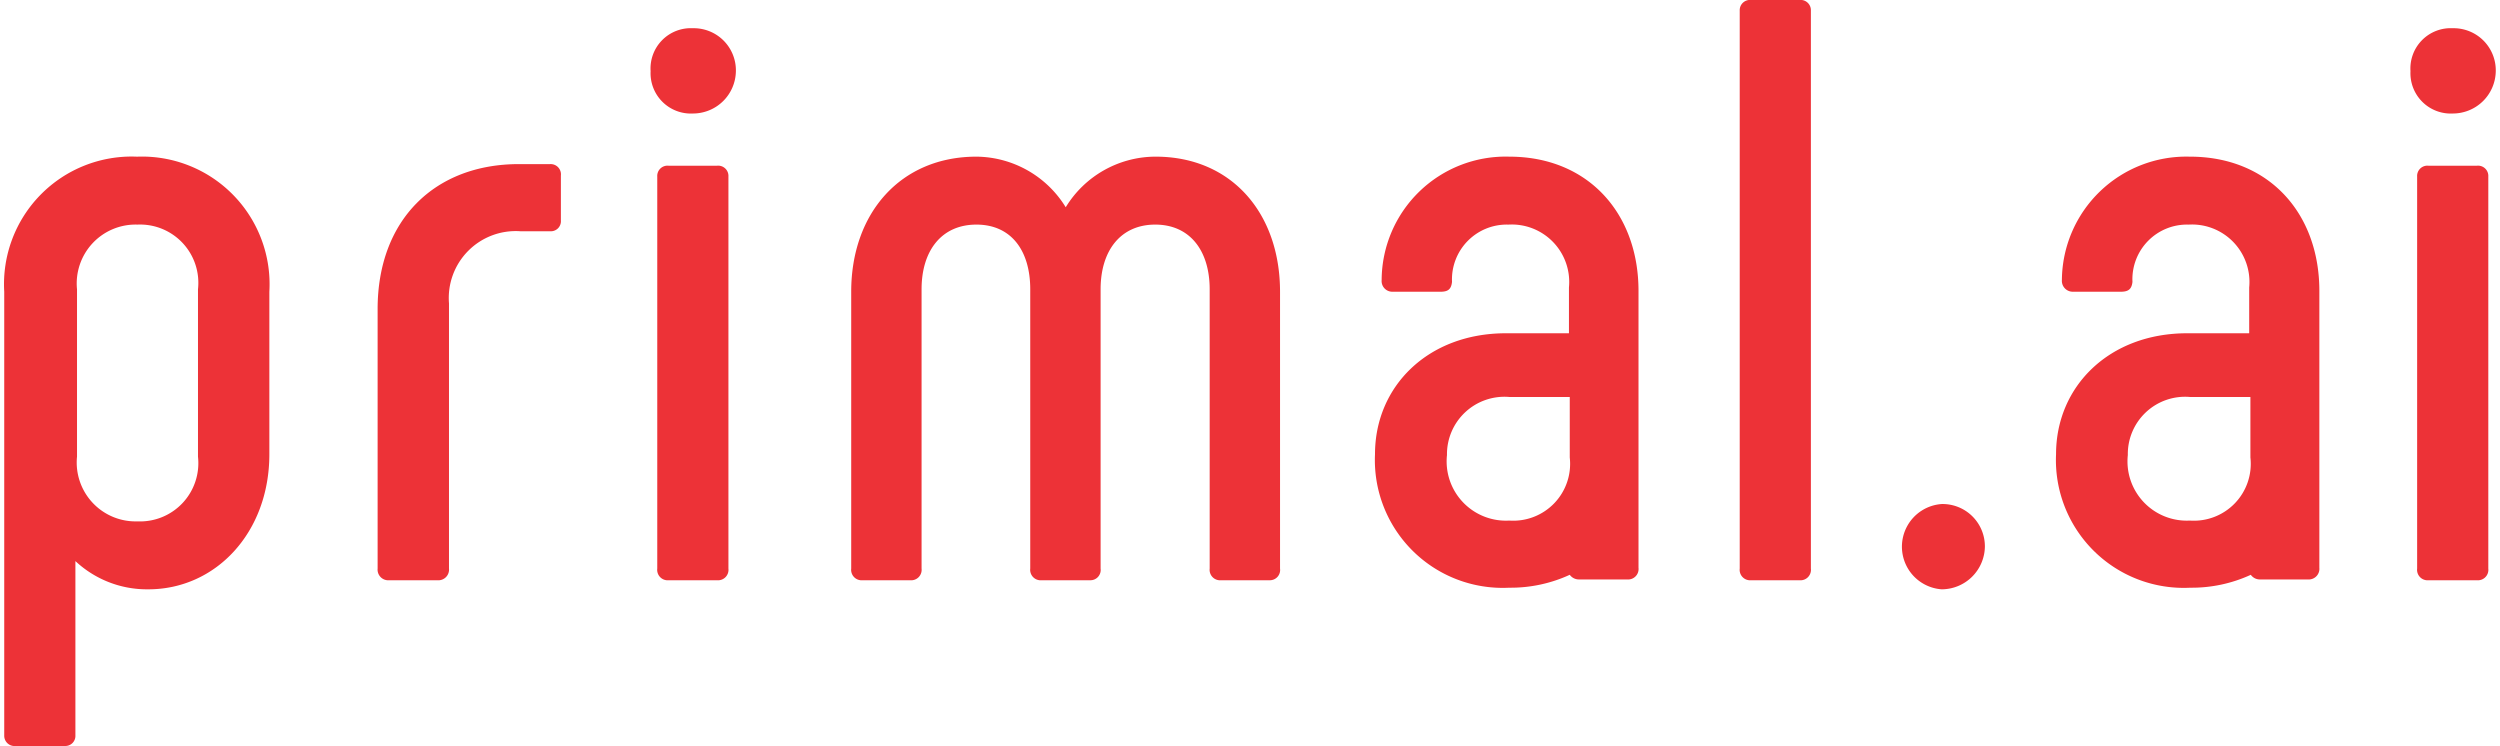
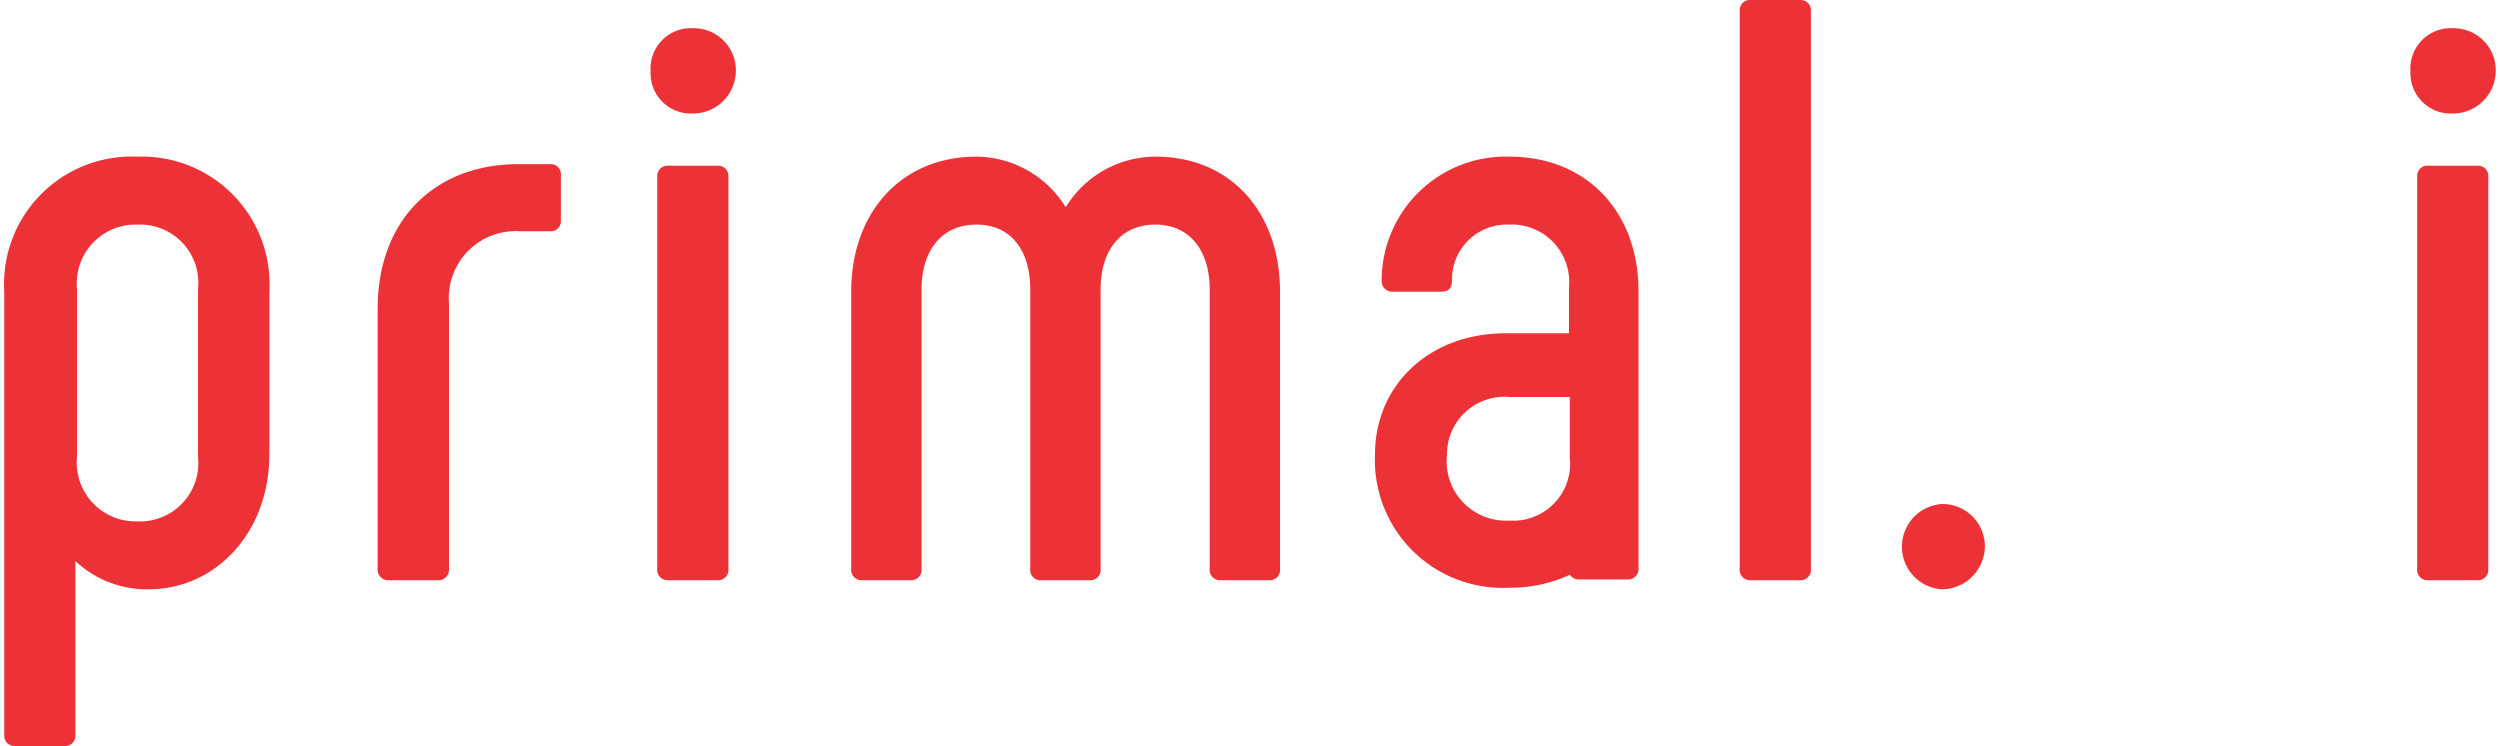
<svg xmlns="http://www.w3.org/2000/svg" id="Layer_1" data-name="Layer 1" viewBox="0 0 124 37">
  <defs>
    <style>.cls-1{fill:#ed3237;}</style>
  </defs>
  <title>primal-logo</title>
  <path class="cls-1" d="M6.78,7.77a6.33,6.33,0,0,0-6.57,6.7v22A.51.51,0,0,0,.78,37H3.21a.5.5,0,0,0,.53-.53V27.83a5.19,5.19,0,0,0,3.62,1.4c3.33,0,6-2.8,6-6.7V14.47a6.33,6.33,0,0,0-6.54-6.7m3,14.88a2.89,2.89,0,0,1-3,3.21,2.92,2.92,0,0,1-3-3.21v-8.3a2.92,2.92,0,0,1,3-3.21,2.89,2.89,0,0,1,3,3.21Z" />
  <path class="cls-1" d="M27.25,8.14H25.73c-4.15,0-7,2.75-7,7.19V28.2a.53.53,0,0,0,.58.58h2.38a.53.53,0,0,0,.58-.58V15.05a3.32,3.32,0,0,1,3.54-3.58h1.47a.5.5,0,0,0,.54-.54V8.71a.51.51,0,0,0-.54-.57" />
  <path class="cls-1" d="M35.56,8.22H33.17a.51.51,0,0,0-.57.54V28.2a.52.52,0,0,0,.57.58h2.39a.52.52,0,0,0,.57-.58V8.76a.51.51,0,0,0-.57-.54" />
  <path class="cls-1" d="M34.37,1.4a2,2,0,0,0-2.1,2.13,2,2,0,0,0,2.1,2.1,2.13,2.13,0,0,0,2.13-2.1A2.09,2.09,0,0,0,34.37,1.4" />
  <path class="cls-1" d="M122.85,8.22h-2.39a.51.51,0,0,0-.57.54V28.2a.52.52,0,0,0,.57.58h2.39a.52.52,0,0,0,.57-.58V8.76a.51.51,0,0,0-.57-.54" />
  <path class="cls-1" d="M121.66,1.4a2,2,0,0,0-2.1,2.13,2,2,0,0,0,2.1,2.1,2.13,2.13,0,0,0,2.13-2.1,2.09,2.09,0,0,0-2.13-2.13" />
  <path class="cls-1" d="M96.31,25a2.12,2.12,0,0,0,0,4.23,2.15,2.15,0,0,0,2.14-2.1A2.1,2.1,0,0,0,96.31,25" />
  <path class="cls-1" d="M57.3,7.77a5.23,5.23,0,0,0-4.44,2.51,5.25,5.25,0,0,0-4.43-2.51c-3.75,0-6.21,2.79-6.21,6.7V28.2a.52.52,0,0,0,.57.58h2.35a.52.52,0,0,0,.57-.58V14.35c0-1.93,1-3.21,2.72-3.21s2.67,1.28,2.67,3.21V28.2a.52.52,0,0,0,.57.58h2.39a.51.51,0,0,0,.53-.58V14.35c0-1.93,1-3.21,2.71-3.21S60,12.42,60,14.35V28.2a.52.52,0,0,0,.57.58h2.39a.51.51,0,0,0,.53-.58V14.47c0-3.91-2.42-6.7-6.17-6.7" />
  <path class="cls-1" d="M74.86,7.77a6.15,6.15,0,0,0-6.33,6.12.53.53,0,0,0,.53.58h2.39c.37,0,.53-.12.57-.49a2.72,2.72,0,0,1,2.8-2.84,2.85,2.85,0,0,1,3,3.12v2.27H74.69c-3.86,0-6.49,2.63-6.49,6a6.34,6.34,0,0,0,6.66,6.62,7,7,0,0,0,3-.64.56.56,0,0,0,.48.23H80.7a.52.52,0,0,0,.57-.58V14.43c0-3.86-2.51-6.66-6.41-6.66m0,18.05a2.94,2.94,0,0,1-3.09-3.25,2.85,2.85,0,0,1,3.09-2.88h3v3a2.82,2.82,0,0,1-3,3.13" />
-   <path class="cls-1" d="M108.6,7.77a6.17,6.17,0,0,0-6.33,6.12.54.54,0,0,0,.54.58h2.38c.37,0,.54-.12.58-.49a2.71,2.71,0,0,1,2.79-2.84,2.85,2.85,0,0,1,3,3.12v2.27h-3.08c-3.86,0-6.5,2.63-6.5,6a6.34,6.34,0,0,0,6.66,6.62,7,7,0,0,0,3-.64.55.55,0,0,0,.48.23h2.34a.53.53,0,0,0,.58-.58V14.43c0-3.86-2.51-6.66-6.42-6.66m0,18.05a2.94,2.94,0,0,1-3.08-3.25,2.84,2.84,0,0,1,3.08-2.88h3v3a2.82,2.82,0,0,1-3,3.13" />
  <path class="cls-1" d="M89.25,0H86.86a.51.51,0,0,0-.57.53V28.2a.52.52,0,0,0,.57.58h2.39a.52.52,0,0,0,.57-.58V.53A.51.51,0,0,0,89.25,0" />
</svg>